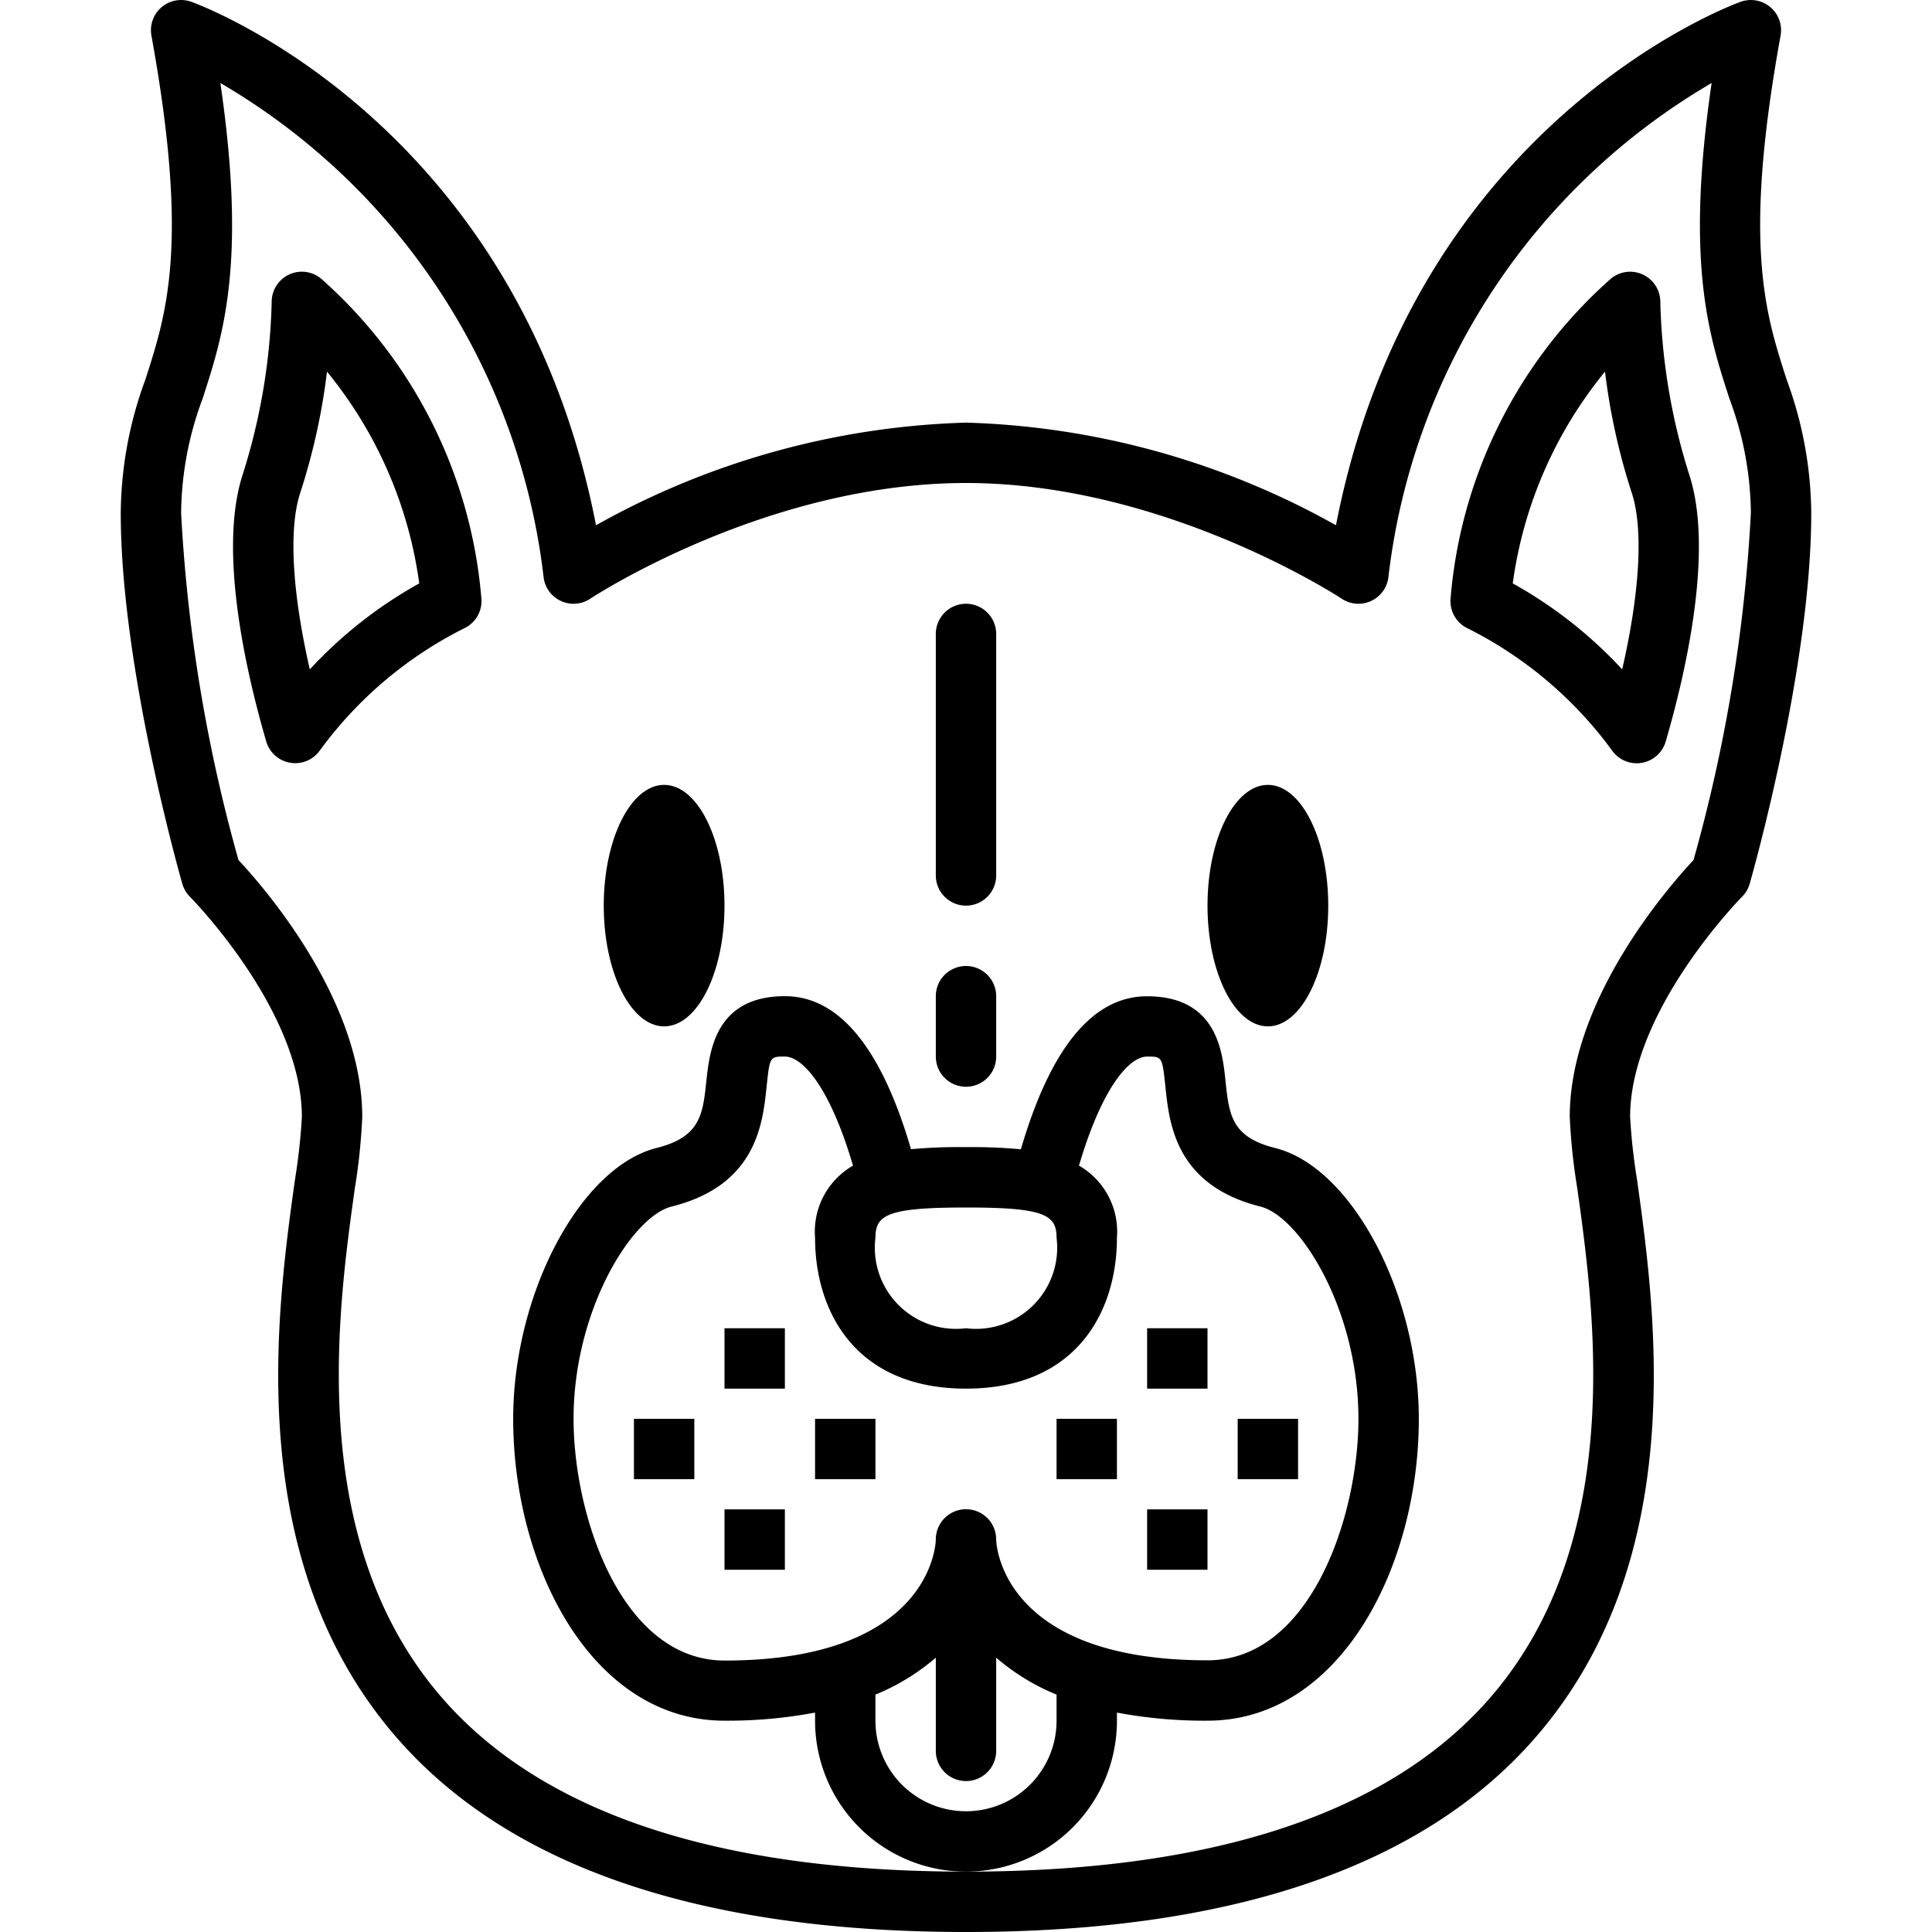
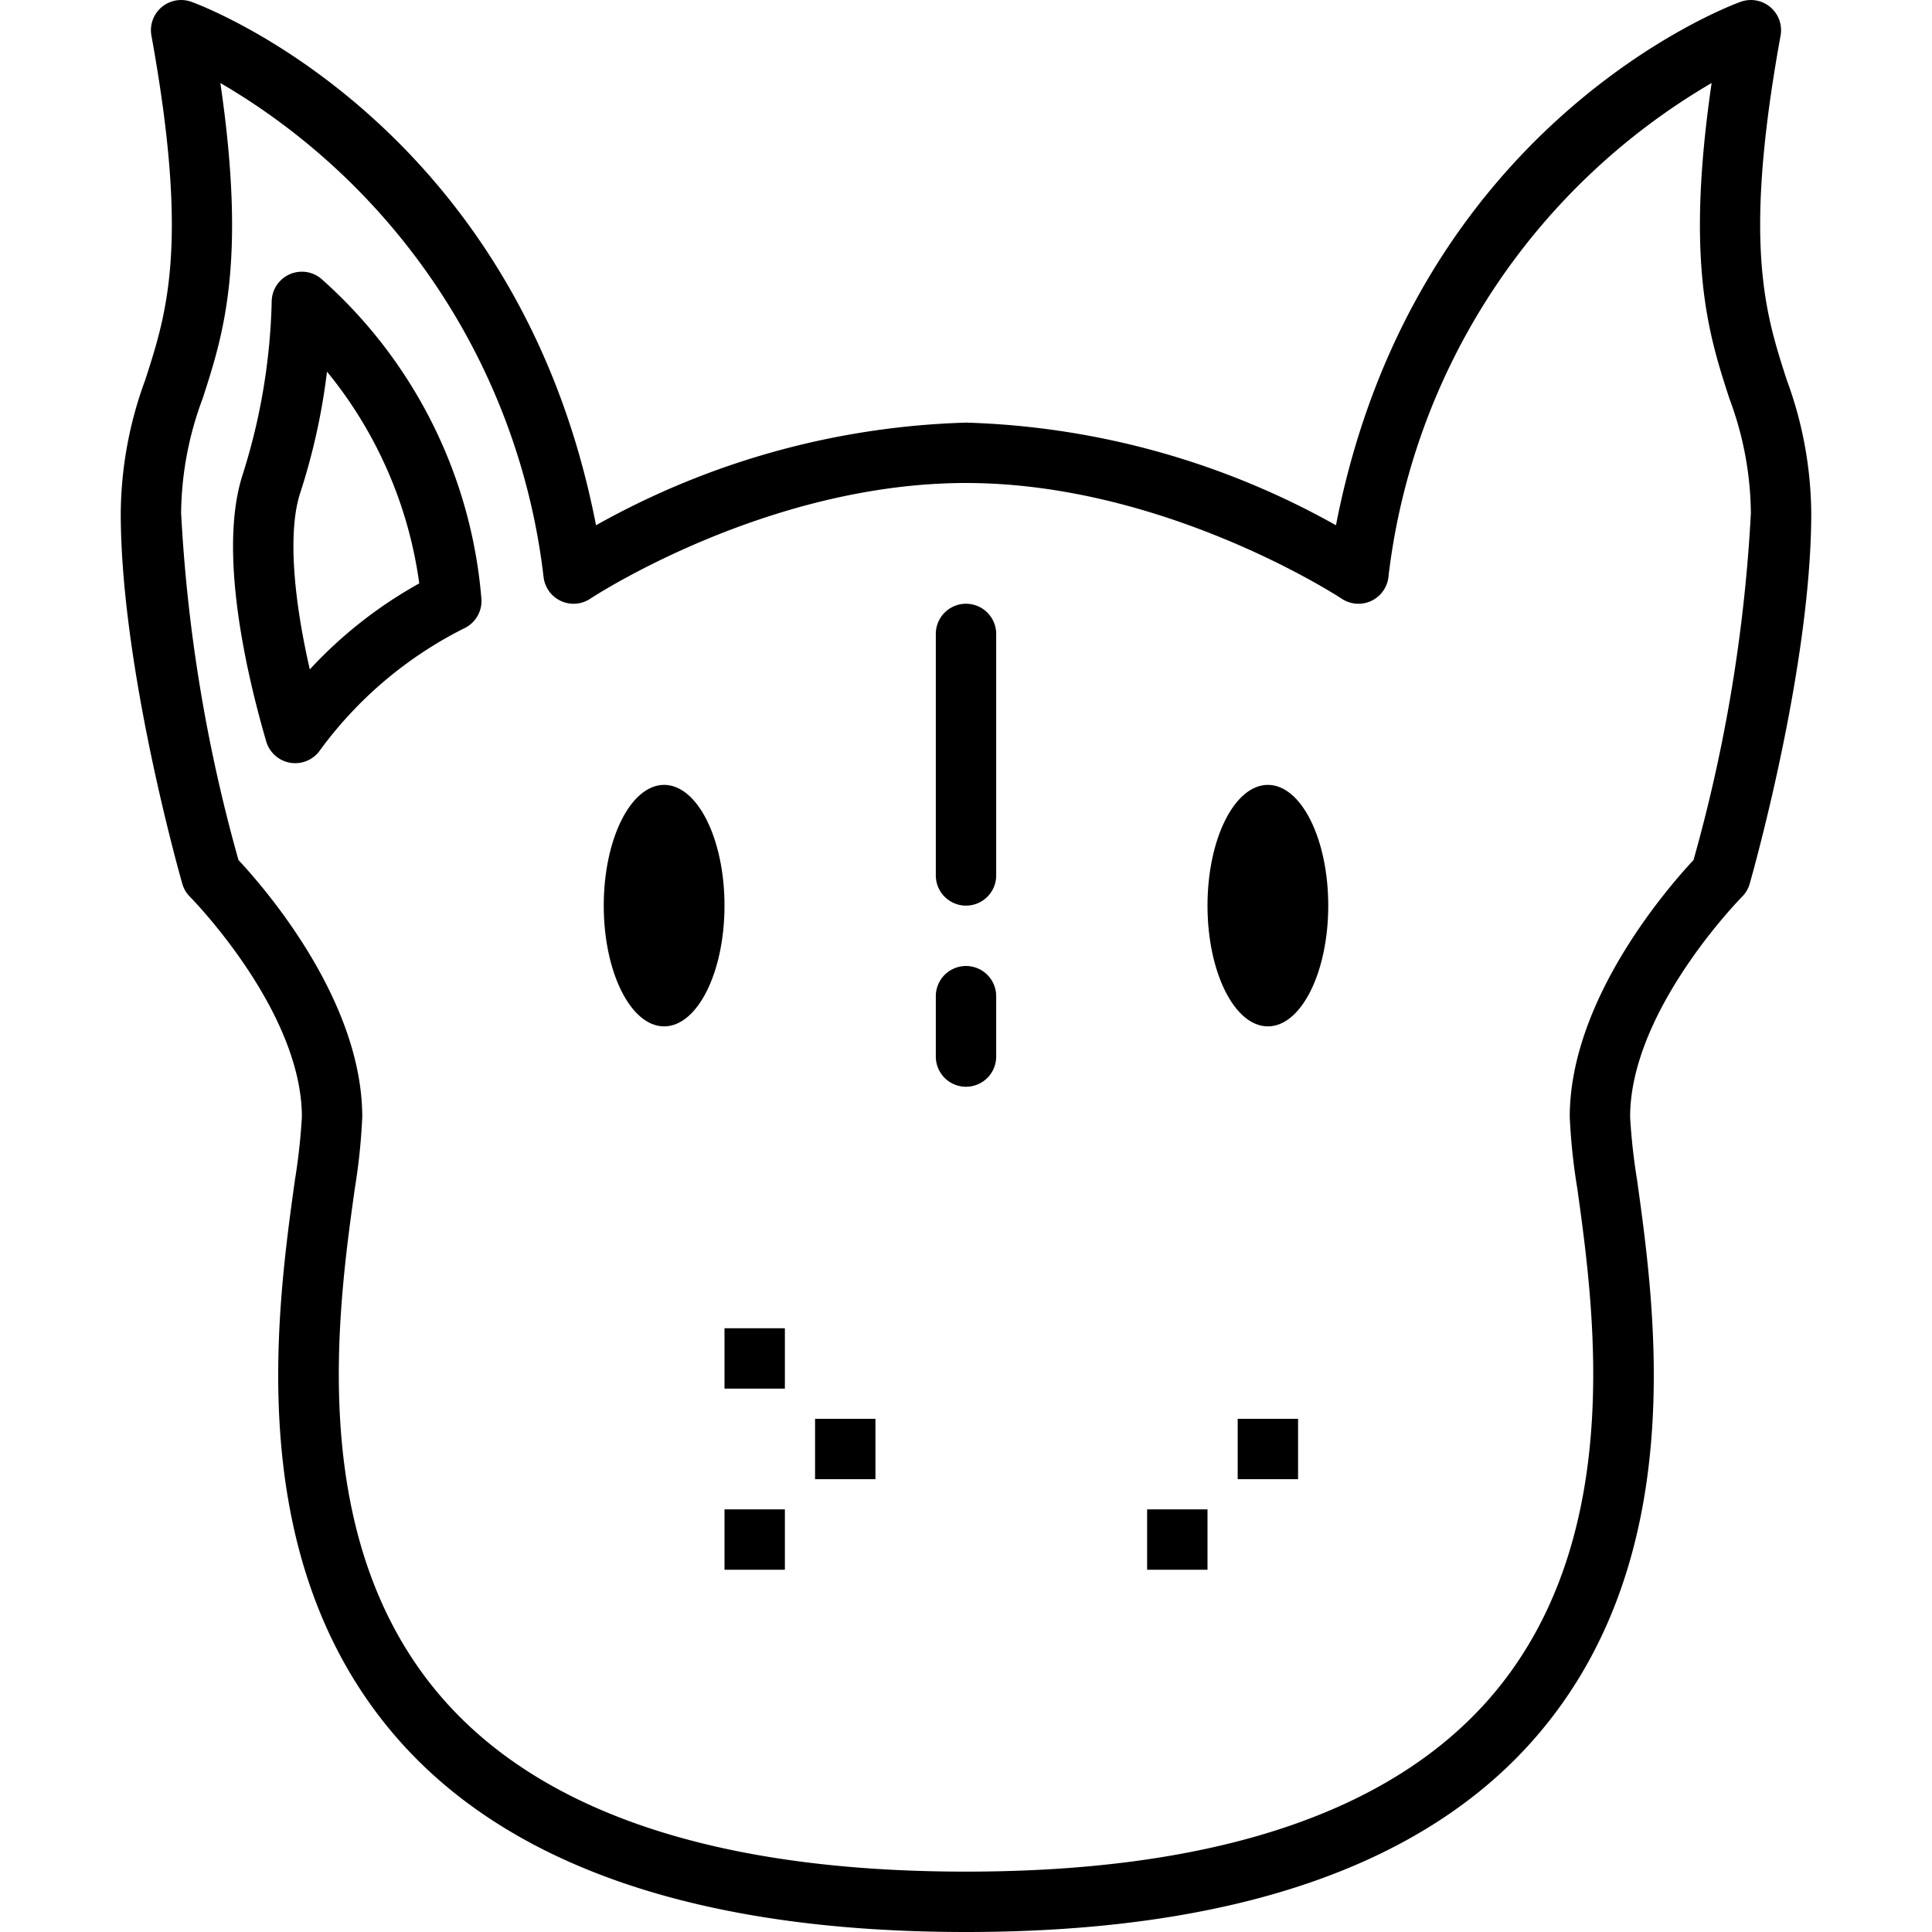
<svg xmlns="http://www.w3.org/2000/svg" viewBox="0 0 64 64">
  <g id="_26-doberman" data-name="26-doberman">
    <ellipse cx="22" cy="30" rx="2" ry="4" />
    <ellipse cx="42" cy="30" rx="2" ry="4" />
    <path d="M59.19,12.589c-.718-2.219-1.46-4.512-.206-11.41A1,1,0,0,0,57.658.061C57.2.226,46.828,4.145,44.256,17.4A26.608,26.608,0,0,0,32,14a26.608,26.608,0,0,0-12.256,3.4C17.172,4.145,6.8.226,6.342.061A1,1,0,0,0,5.016,1.179c1.254,6.9.512,9.191-.206,11.41A13.005,13.005,0,0,0,4,17c0,5.082,1.955,11.984,2.039,12.275a.993.993,0,0,0,.253.431C6.329,29.744,10,33.469,10,37a20.013,20.013,0,0,1-.231,2.092c-.612,4.4-1.749,12.589,3.377,18.476C16.862,61.836,23.206,64,32,64s15.138-2.164,18.854-6.432c5.126-5.887,3.989-14.077,3.377-18.476A20.013,20.013,0,0,1,54,37c0-3.531,3.671-7.256,3.708-7.294a.993.993,0,0,0,.253-.431C58.045,28.984,60,22.082,60,17A13.005,13.005,0,0,0,59.19,12.589ZM56.1,28.49c-.84.9-4.1,4.624-4.1,8.51a19.971,19.971,0,0,0,.25,2.367c.568,4.084,1.624,11.687-2.9,16.888C46.026,60.067,40.19,62,32,62s-14.026-1.933-17.346-5.745c-4.528-5.2-3.472-12.8-2.9-16.888A19.971,19.971,0,0,0,12,37c0-3.886-3.264-7.615-4.1-8.51A52.589,52.589,0,0,1,6,17a11.043,11.043,0,0,1,.712-3.795C7.4,11.081,8.17,8.7,7.3,2.75A21.888,21.888,0,0,1,18.01,19.142a1,1,0,0,0,1.545.69C19.612,19.794,25.379,16,32,16c6.6,0,12.388,3.794,12.446,3.833a1,1,0,0,0,1.544-.691A21.884,21.884,0,0,1,56.7,2.75c-.869,5.951-.1,8.331.589,10.455A11.043,11.043,0,0,1,58,17,52.589,52.589,0,0,1,56.1,28.49Z" />
    <path d="M10.625,9.22A1,1,0,0,0,9,10a20.459,20.459,0,0,1-.949,5.684c-.845,2.537.119,6.652.769,8.88a1,1,0,0,0,.775.7.972.972,0,0,0,.185.017,1,1,0,0,0,.792-.389,13.3,13.3,0,0,1,4.8-4.076,1,1,0,0,0,.575-.983A15.891,15.891,0,0,0,10.625,9.22Zm-.362,12.955c-.586-2.556-.708-4.677-.314-5.858a21.182,21.182,0,0,0,.883-4.006,14.053,14.053,0,0,1,3.056,7.015A14.536,14.536,0,0,0,10.263,22.175Z" />
-     <path d="M37,57v-.268A15.694,15.694,0,0,0,40,57c4.382,0,7-5.084,7-10,0-4.144-2.223-8.336-4.757-8.97-1.451-.363-1.529-1.1-1.647-2.227-.1-.98-.293-2.8-2.6-2.8-1.8,0-3.2,1.719-4.178,5.068A17.78,17.78,0,0,0,32,38a17.78,17.78,0,0,0-1.822.068C29.2,34.719,27.8,33,26,33c-2.3,0-2.494,1.823-2.6,2.8-.118,1.123-.2,1.864-1.647,2.227C19.223,38.664,17,42.856,17,47c0,4.916,2.618,10,7,10a15.694,15.694,0,0,0,3-.268V57a5,5,0,0,0,10,0ZM35,41a2.689,2.689,0,0,1-3,3,2.689,2.689,0,0,1-3-3c0-.763.414-1,3-1S35,40.237,35,41ZM19,47c0-3.607,1.937-6.7,3.243-7.03,2.809-.7,3.023-2.741,3.15-3.959C25.5,35,25.5,35,26,35c.574,0,1.482.978,2.257,3.613A2.522,2.522,0,0,0,27,41c0,2.417,1.313,5,5,5s5-2.583,5-5a2.522,2.522,0,0,0-1.257-2.387C36.518,35.978,37.426,35,38,35c.5,0,.5,0,.607,1.011.127,1.218.341,3.257,3.15,3.959C43.063,40.3,45,43.393,45,47c0,3.227-1.589,8-5,8-6.825,0-7-3.848-7-4v0h0v-.007h0v0a1,1,0,0,0-2,.005c0,.186-.2,4.01-7,4.01C20.589,55,19,50.227,19,47ZM32,60a3,3,0,0,1-3-3v-.864a7.283,7.283,0,0,0,2-1.223V58a1,1,0,0,0,2,0V54.913a7.283,7.283,0,0,0,2,1.223V57A3,3,0,0,1,32,60Z" />
    <rect x="24" y="44" width="2" height="2" />
    <rect x="27" y="47" width="2" height="2" />
-     <rect x="21" y="47" width="2" height="2" />
    <rect x="24" y="50" width="2" height="2" />
-     <rect x="38" y="44" width="2" height="2" />
    <rect x="41" y="47" width="2" height="2" />
-     <rect x="35" y="47" width="2" height="2" />
    <rect x="38" y="50" width="2" height="2" />
    <path d="M32,20a1,1,0,0,0-1,1v8a1,1,0,0,0,2,0V21A1,1,0,0,0,32,20Z" />
    <path d="M32,32a1,1,0,0,0-1,1v2a1,1,0,0,0,2,0V33A1,1,0,0,0,32,32Z" />
-     <path d="M55,10a1,1,0,0,0-1.625-.779,15.891,15.891,0,0,0-5.324,10.615,1,1,0,0,0,.575.983,13.3,13.3,0,0,1,4.8,4.076,1,1,0,0,0,.792.389.972.972,0,0,0,.185-.017,1,1,0,0,0,.775-.7c.65-2.228,1.614-6.343.769-8.88A20.568,20.568,0,0,1,55,10ZM53.737,22.175a14.536,14.536,0,0,0-3.625-2.849,14.044,14.044,0,0,1,3.056-7.015,21.2,21.2,0,0,0,.883,4.006C54.445,17.5,54.323,19.619,53.737,22.175Z" />
  </g>
</svg>